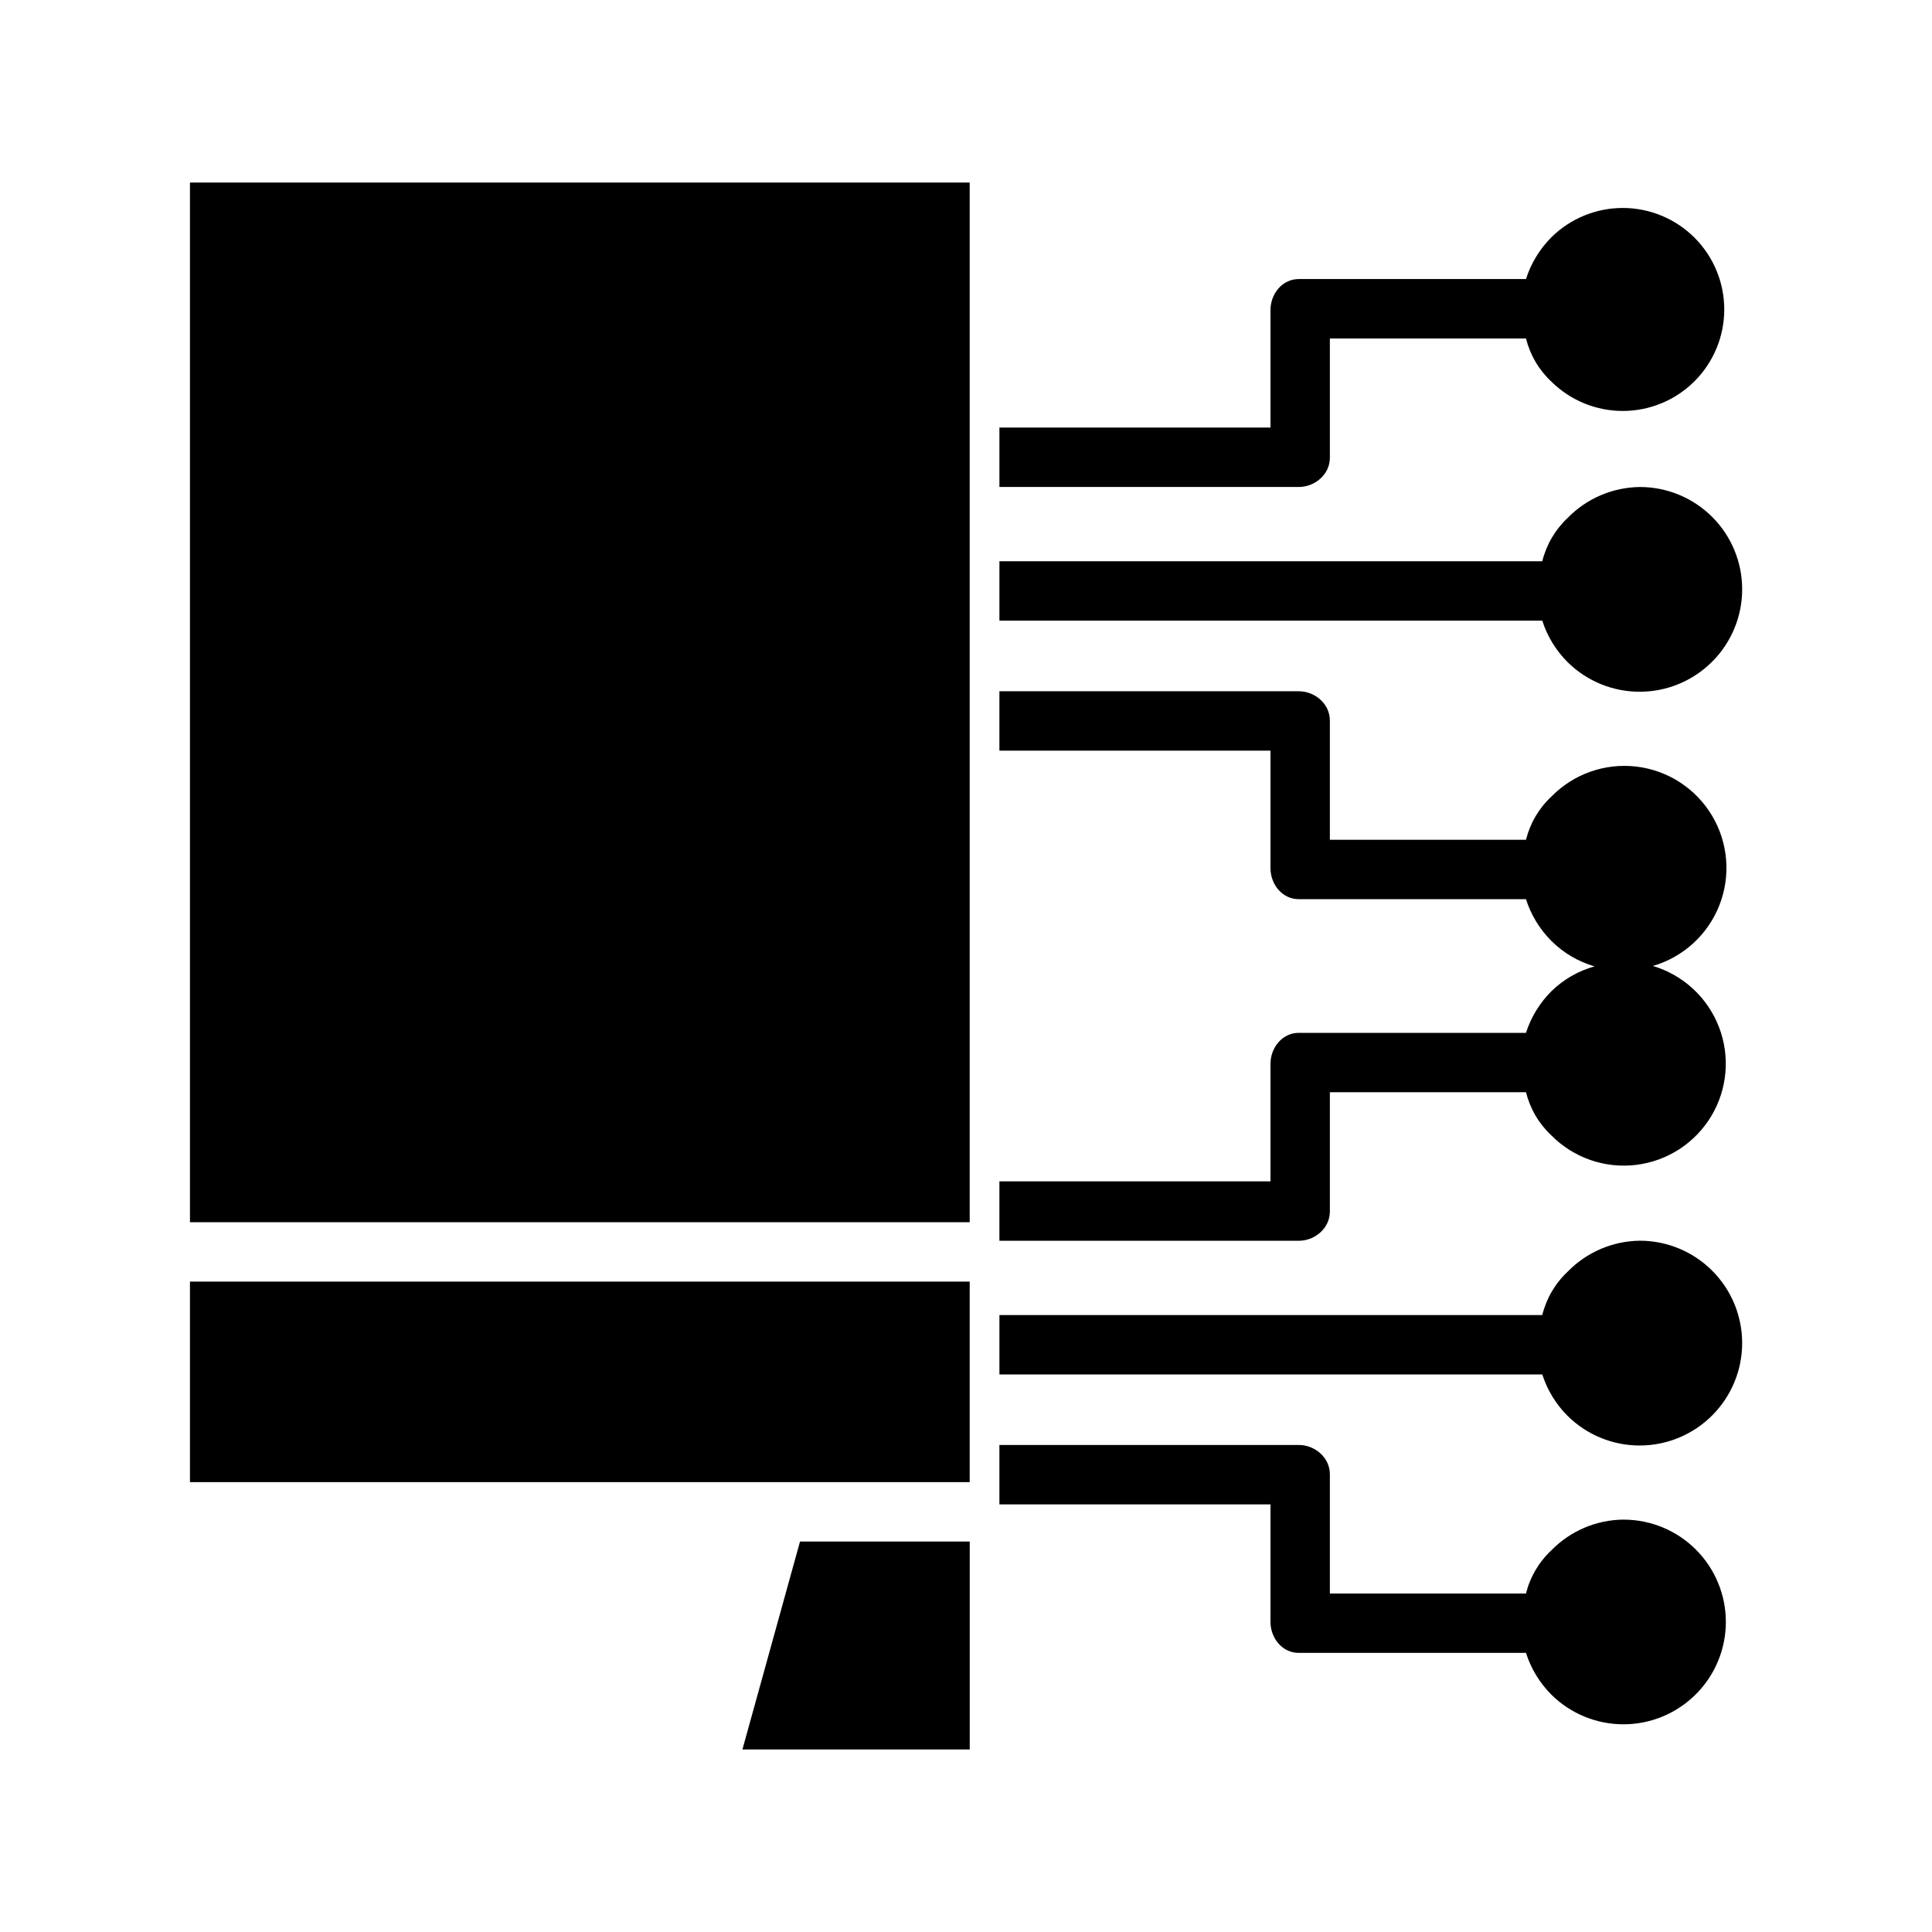
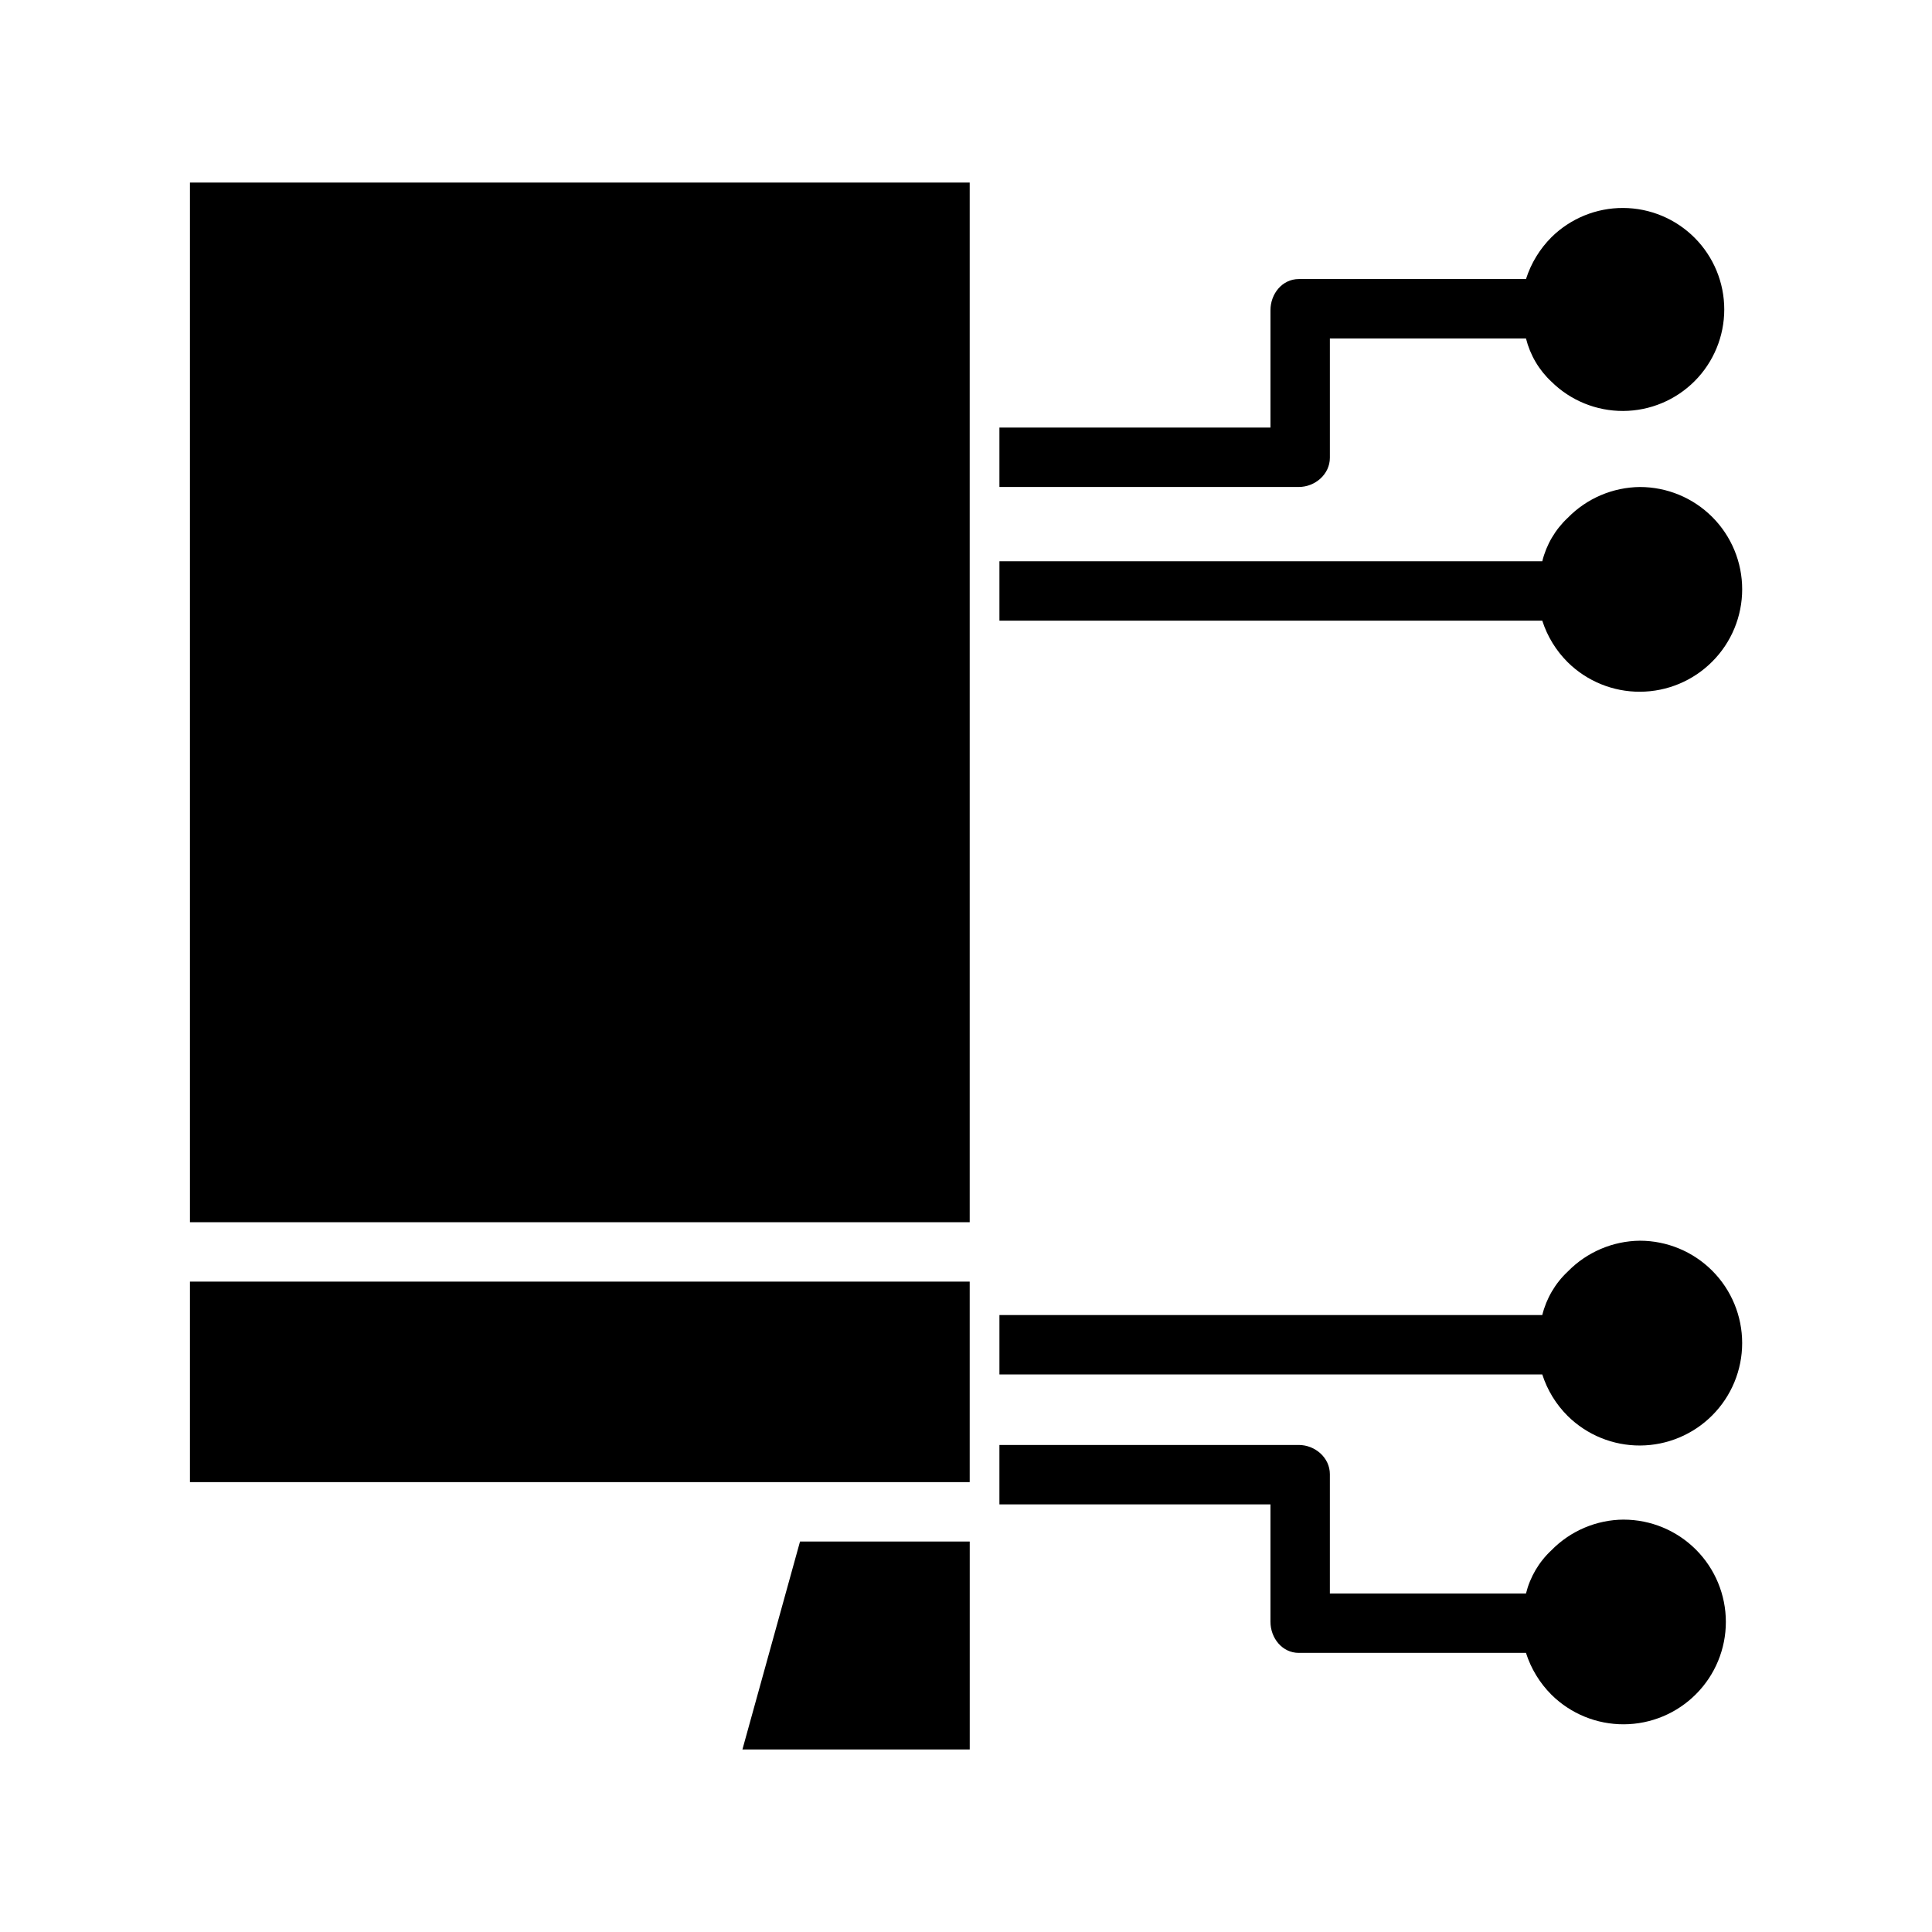
<svg xmlns="http://www.w3.org/2000/svg" fill="#000000" width="800px" height="800px" version="1.1" viewBox="144 144 512 512">
  <g>
    <path d="m194.34 483.64h206.64v53.137h-206.64z" />
    <path d="m194.34 192.38h206.64v275.52h-206.64z" />
    <path d="m340.75 607.62h60.238v-55.105h-44.973z" />
    <path d="m578.62 472.8c-7.215 0.07-14.105 3.012-19.148 8.176-3.316 3.106-5.66 7.109-6.754 11.52h-143.86v15.742h143.86c1.336 4.164 3.652 7.945 6.754 11.027 5.113 5.035 12.008 7.844 19.184 7.809 7.176-0.035 14.047-2.91 19.109-7.992 5.074-5.086 7.926-11.977 7.926-19.16s-2.852-14.078-7.926-19.16c-5.078-5.086-11.961-7.949-19.148-7.961z" />
    <path d="m574.3 546.71c-7.207 0.047-14.102 2.969-19.148 8.117-3.312 3.086-5.66 7.066-6.75 11.465h-51.973v-31.625c0-4.348-3.906-7.738-8.254-7.738h-79.32v15.742h71.832v31.113c0 4.348 3.144 8.246 7.488 8.246h60.223v0.004c1.332 4.18 3.648 7.981 6.754 11.086 5.102 5.047 11.996 7.863 19.172 7.836 7.18-0.023 14.051-2.894 19.117-7.977 5.078-5.082 7.93-11.973 7.93-19.156s-2.852-14.074-7.93-19.156c-5.074-5.082-11.961-7.945-19.145-7.953z" />
-     <path d="m496.43 465.08v-31.625h51.973c1.094 4.394 3.438 8.375 6.75 11.461 5.879 5.926 14.164 8.801 22.445 7.789 8.285-1.008 15.637-5.789 19.922-12.949 4.285-7.16 5.019-15.898 1.988-23.676-3.027-7.773-9.48-13.715-17.477-16.09 8.051-2.344 14.559-8.285 17.621-16.086 3.066-7.805 2.34-16.59-1.965-23.781-4.305-7.195-11.703-11.984-20.027-12.973-8.328-0.984-16.641 1.945-22.508 7.934-3.312 3.086-5.656 7.066-6.75 11.461h-51.973v-31.621c0-4.348-3.906-7.738-8.254-7.738h-79.32v15.742h71.832v31.113c0 4.348 3.144 8.246 7.488 8.246h60.223c1.332 4.184 3.648 7.984 6.754 11.086 3.18 3.164 7.106 5.473 11.414 6.723-4.301 1.191-8.227 3.457-11.414 6.578-3.102 3.086-5.418 6.871-6.75 11.039h-60.223c-4.348 0-7.488 3.898-7.488 8.246v31.113h-71.836v15.742h79.324c4.344 0.004 8.25-3.387 8.25-7.734z" />
    <path d="m578.62 273.06c-7.215 0.07-14.105 3.008-19.148 8.168-3.316 3.106-5.66 7.102-6.754 11.512h-143.86v15.742h143.86c1.336 4.164 3.652 7.945 6.754 11.031 5.113 5.035 12.008 7.84 19.184 7.805 7.176-0.035 14.047-2.906 19.109-7.992 5.078-5.082 7.93-11.973 7.93-19.156 0.004-7.184-2.848-14.074-7.926-19.16-5.078-5.082-11.965-7.941-19.148-7.949z" />
    <path d="m496.43 265.32v-31.621h51.973c1.094 4.391 3.438 8.375 6.75 11.457 5.066 4.996 11.902 7.785 19.016 7.754 7.113-0.035 13.922-2.883 18.941-7.922 5.019-5.043 7.836-11.863 7.836-18.977s-2.816-13.938-7.836-18.98c-5.019-5.039-11.828-7.887-18.941-7.918-7.113-0.035-13.949 2.754-19.016 7.75-3.102 3.106-5.418 6.906-6.75 11.09h-60.223c-4.352 0-7.492 3.898-7.492 8.246v31.113h-71.832v15.742h79.324c4.344 0.004 8.25-3.387 8.25-7.734z" />
  </g>
</svg>